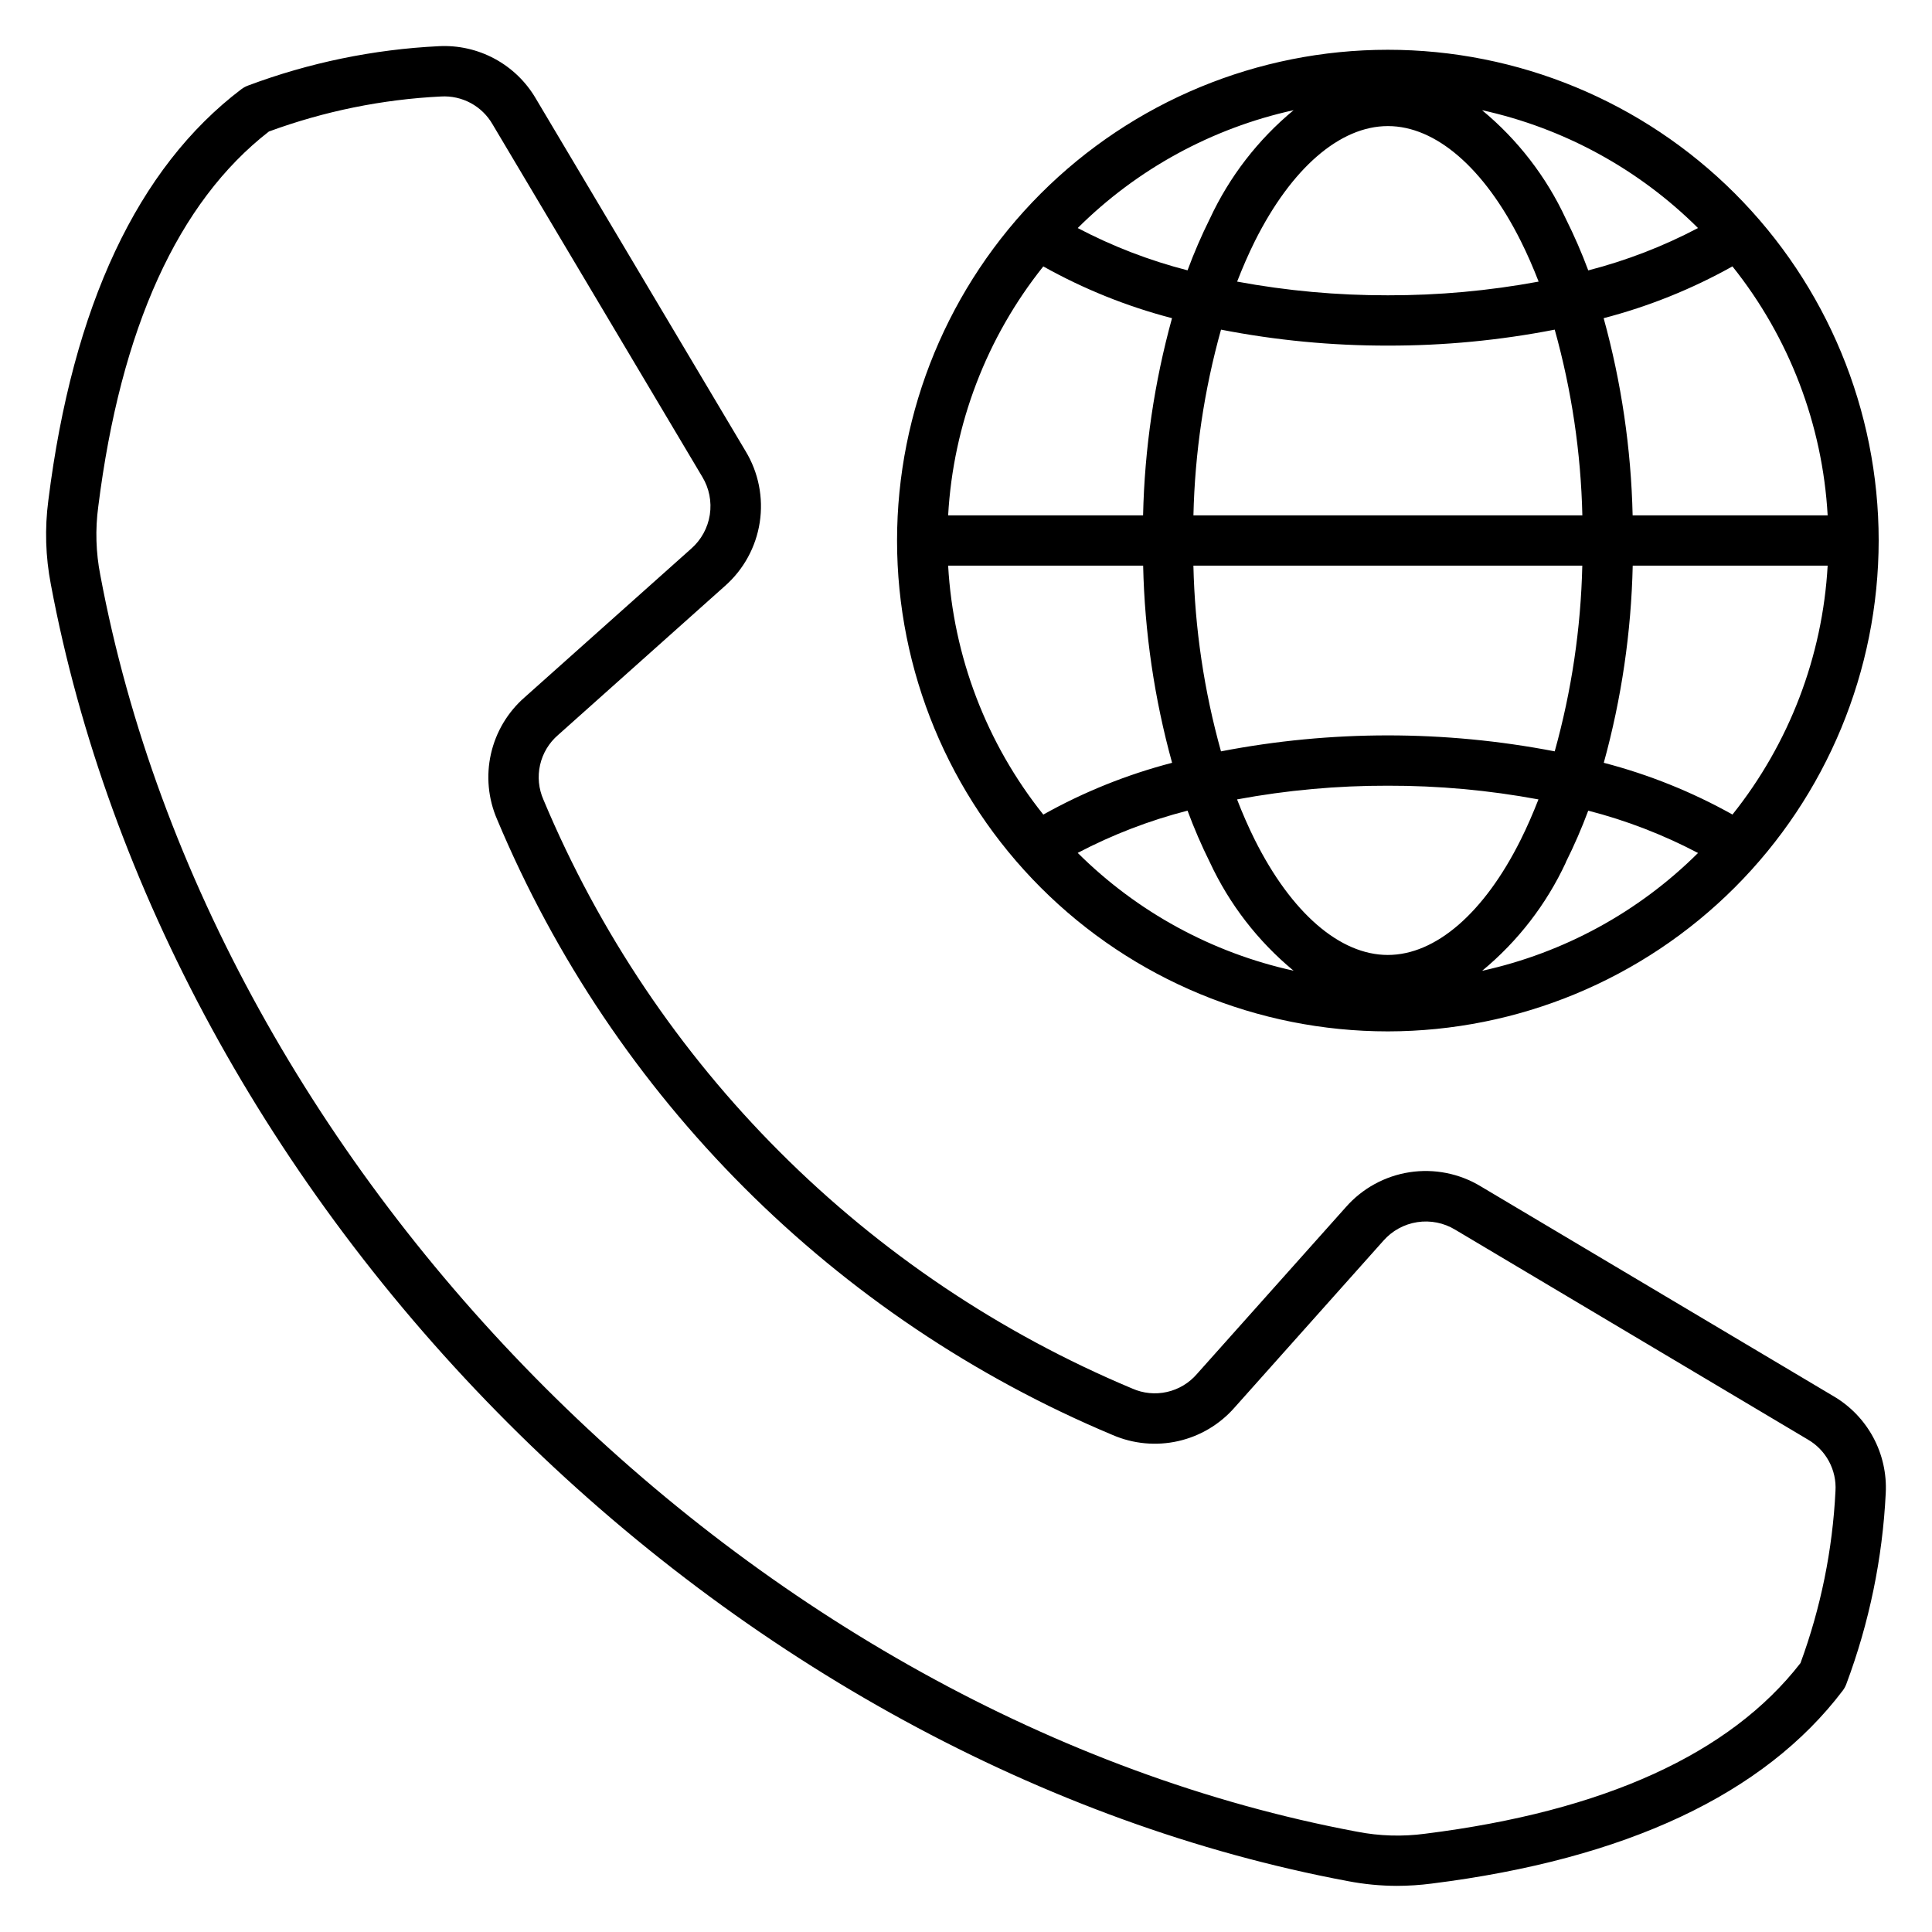
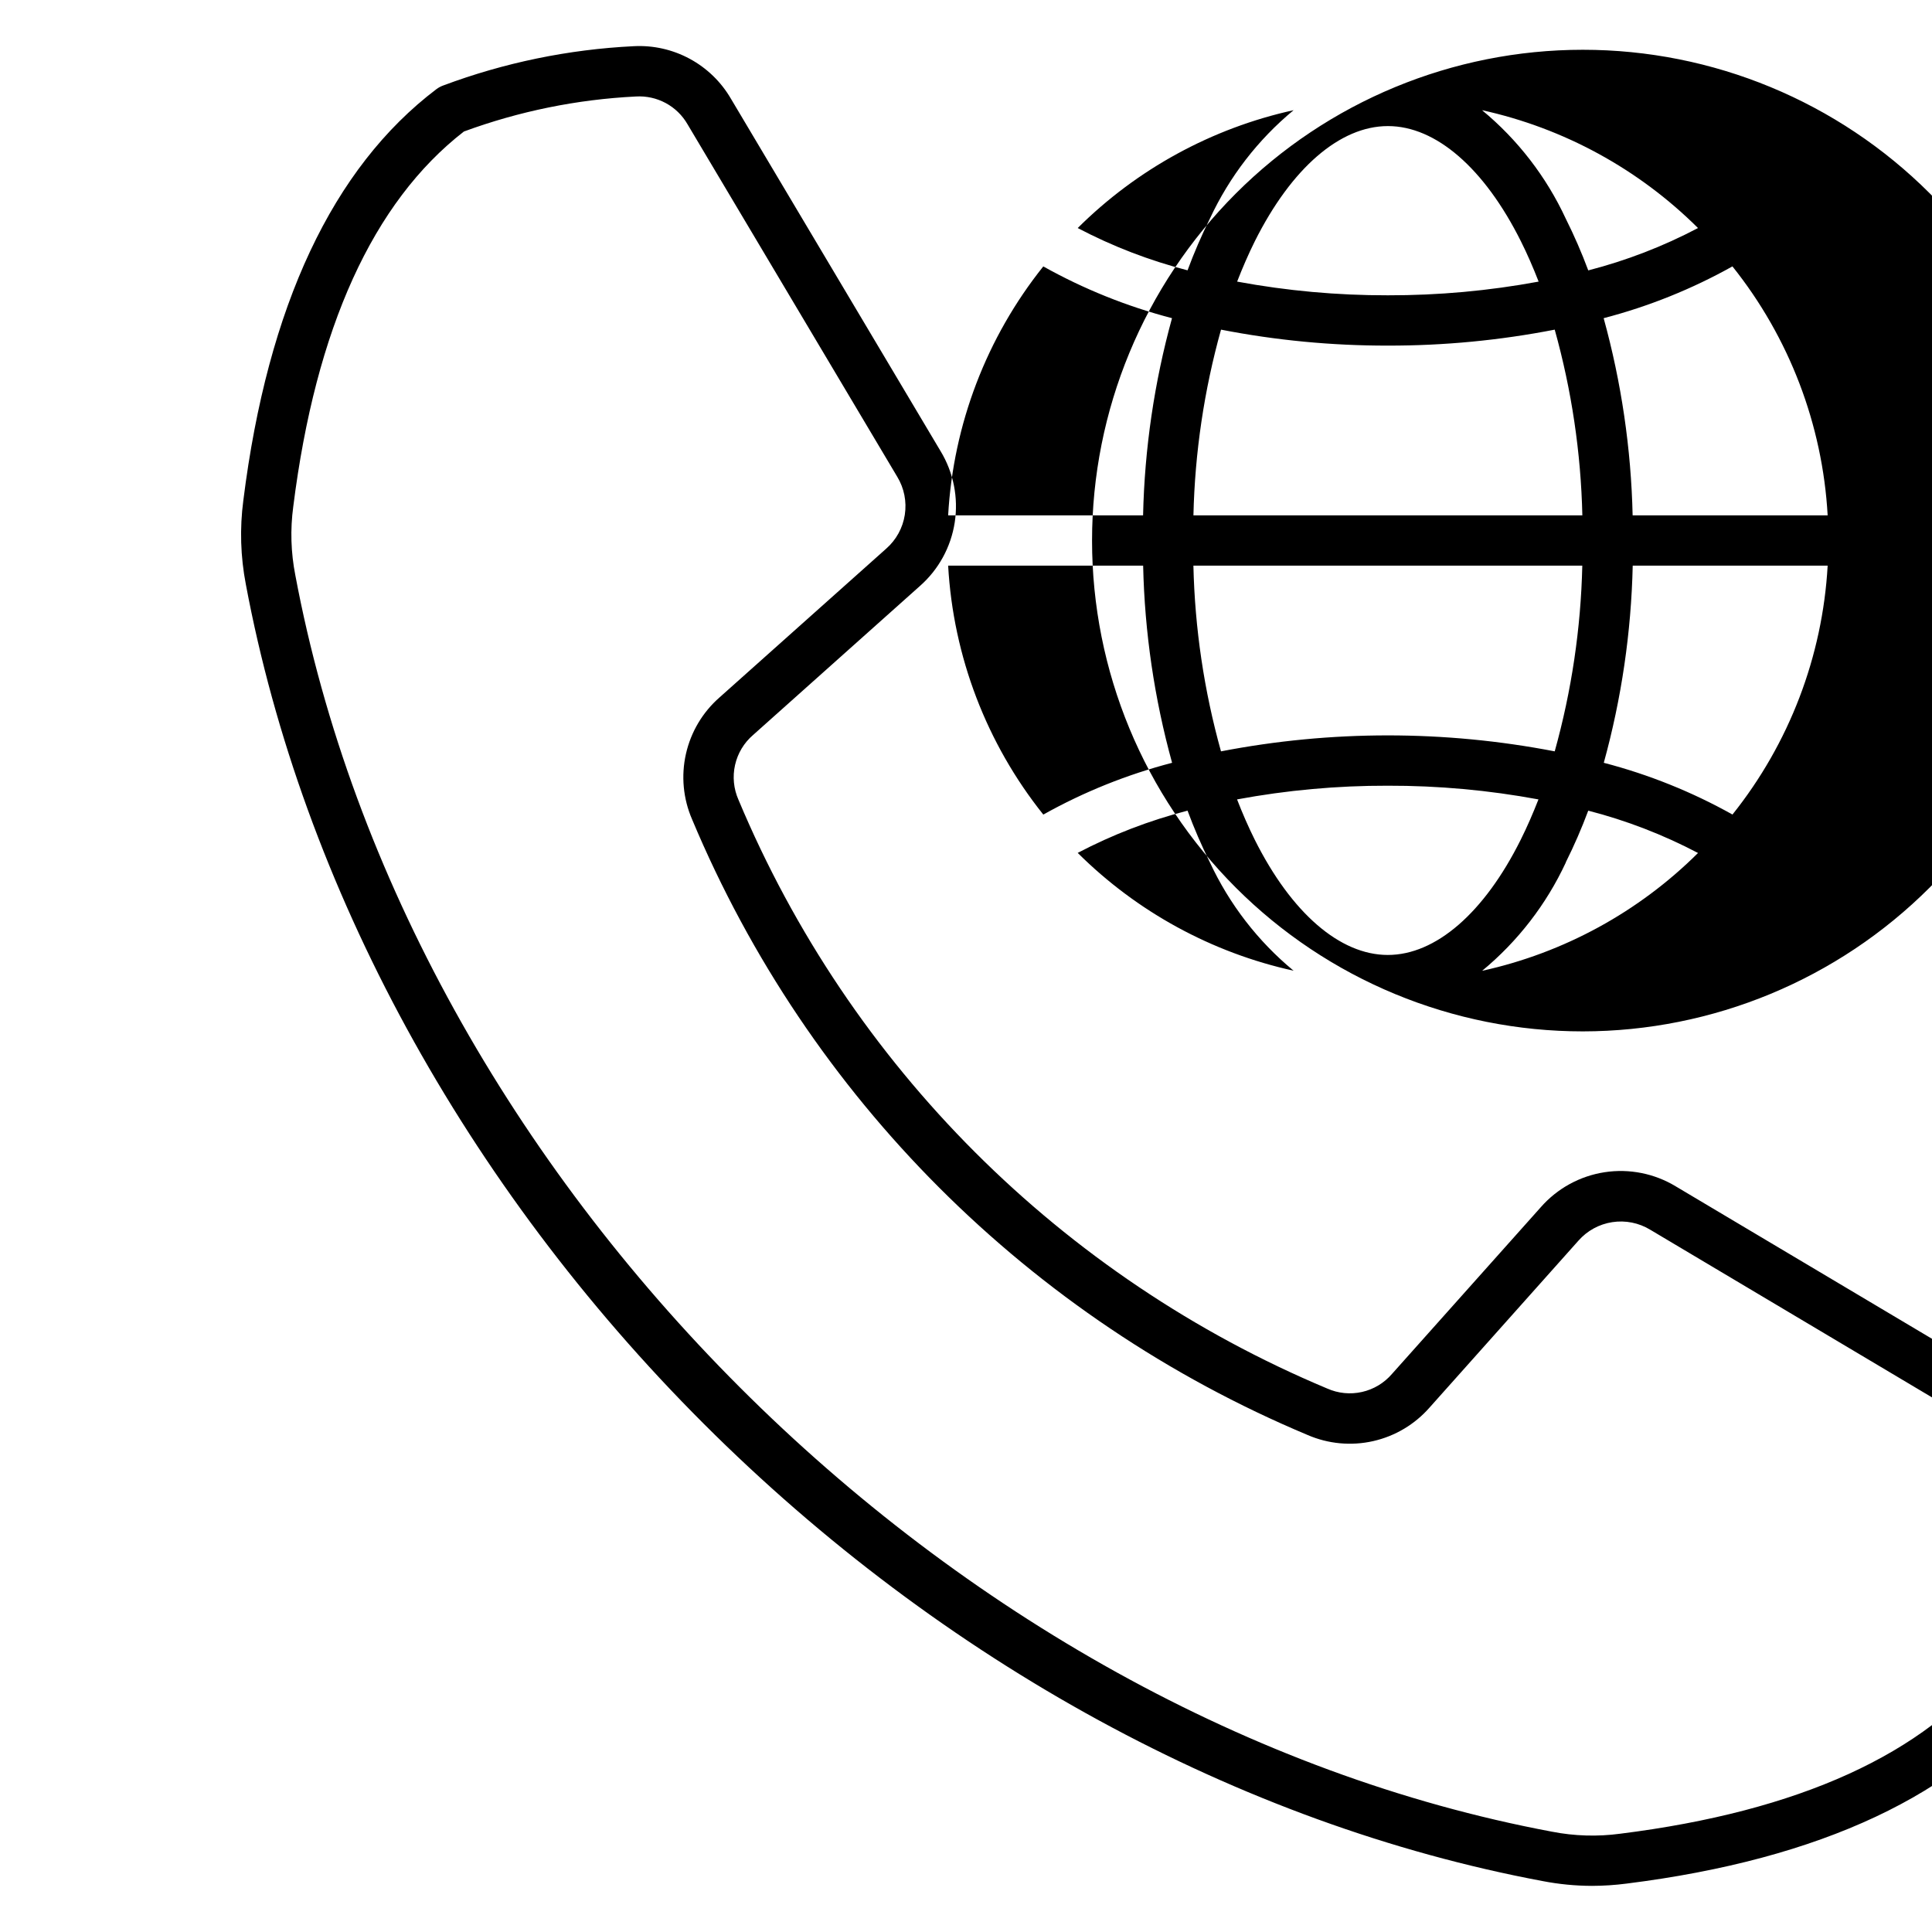
<svg xmlns="http://www.w3.org/2000/svg" fill="#000000" width="800px" height="800px" version="1.1" viewBox="144 144 512 512">
-   <path d="m458.71 358.83c1.73 4.668 3.707 9.246 5.922 13.703 5.168 11.105 12.746 20.914 22.184 28.715-21.648-4.762-41.492-15.59-57.211-31.223 9.238-4.844 19.004-8.602 29.105-11.195zm5.922-156.89c-2.215 4.457-4.191 9.031-5.922 13.699-10.102-2.594-19.871-6.356-29.105-11.207 15.719-15.633 35.562-26.465 57.211-31.234-9.441 7.812-17.02 17.633-22.184 28.746zm100.27 13.707c-1.742-4.672-3.731-9.246-5.961-13.703-5.156-11.117-12.738-20.938-22.184-28.746 21.66 4.762 41.512 15.598 57.234 31.234-9.227 4.859-18.992 8.625-29.09 11.227zm-5.961 156.89c2.231-4.461 4.219-9.035 5.961-13.707 10.098 2.602 19.859 6.367 29.09 11.219-15.715 15.637-35.562 26.465-57.211 31.223 9.441-7.797 17.023-17.609 22.184-28.715zm-47.164-20.316c-13.398-0.031-26.77 1.184-39.945 3.629 1.445 3.727 3.012 7.32 4.703 10.711 9.707 19.387 22.551 30.512 35.246 30.512 12.691 0 25.543-11.121 35.211-30.512 1.699-3.391 3.25-6.984 4.715-10.711h-0.004c-13.176-2.445-26.551-3.66-39.949-3.629zm51.547-58.316c-0.383 16.645-2.84 33.172-7.309 49.211-29.211-5.641-59.23-5.641-88.441 0-4.477-16.039-6.934-32.57-7.312-49.215zm-51.523-58.316c14.84 0.027 29.648-1.391 44.215-4.231 4.477 16.039 6.938 32.574 7.324 49.219h-103.07c0.379-16.645 2.836-33.18 7.312-49.219 14.57 2.84 29.379 4.258 44.223 4.231zm0-58.176c-12.691 0-25.539 11.117-35.246 30.492-1.691 3.398-3.25 6.992-4.703 10.723h0.004c13.172 2.441 26.547 3.656 39.945 3.629 13.402 0.027 26.777-1.188 39.953-3.629-1.453-3.727-3.012-7.324-4.715-10.723-9.695-19.379-22.547-30.492-35.211-30.492zm91.312 182.46c15.055-18.84 23.875-41.895 25.234-65.973h-51.66c-0.398 17.664-2.973 35.215-7.668 52.25 11.914 3.098 23.383 7.711 34.129 13.723zm25.234-79.297v-0.004c-1.359-24.078-10.176-47.137-25.234-65.977-10.742 6.012-22.211 10.621-34.129 13.723 4.699 17.035 7.277 34.586 7.68 52.254zm-207.86-65.98c-15.055 18.84-23.867 41.898-25.219 65.977h51.66c0.391-17.668 2.969-35.219 7.668-52.254-11.914-3.098-23.383-7.711-34.129-13.723zm-25.219 79.305c1.352 24.074 10.164 47.133 25.219 65.973 10.742-6.016 22.211-10.625 34.129-13.723-4.703-17.035-7.277-34.586-7.672-52.25zm246.6-6.668c-0.008-34.496-13.719-67.574-38.113-91.965-24.395-24.387-57.48-38.082-91.977-38.078-34.492 0.004-67.574 13.711-91.965 38.105-24.387 24.395-38.086 57.477-38.086 91.973 0.004 34.496 13.707 67.578 38.102 91.969 24.391 24.391 57.473 38.09 91.969 38.09 34.484-0.035 67.547-13.754 91.934-38.141 24.383-24.383 38.098-57.445 38.137-91.934zm-11.445 251.91-0.004-0.004c0.172-2.742-0.43-5.477-1.738-7.894-1.305-2.418-3.258-4.422-5.644-5.789l-93.398-55.574c-3.012-1.828-6.57-2.535-10.051-2-3.484 0.535-6.664 2.281-8.984 4.93l-39.43 44.199c-3.922 4.477-9.16 7.594-14.965 8.902-5.805 1.309-11.875 0.742-17.336-1.617-73.684-30.887-132.28-89.492-163.15-163.18-2.363-5.461-2.926-11.531-1.617-17.332 1.309-5.805 4.426-11.043 8.902-14.961l44.172-39.426c2.648-2.324 4.394-5.504 4.93-8.984 0.535-3.481-0.172-7.039-1.996-10.047l-55.574-93.41c-1.367-2.383-3.371-4.34-5.789-5.644-2.418-1.301-5.152-1.906-7.894-1.742-15.578 0.77-30.953 3.898-45.59 9.281-24.074 18.68-39.293 52.133-45.227 99.426-0.812 6.027-0.629 12.152 0.543 18.125 29.957 159.89 173.12 303.05 333.01 333.01 5.973 1.172 12.094 1.352 18.125 0.539 47.305-5.926 80.746-21.129 99.43-45.219v0.004c5.383-14.645 8.508-30.02 9.273-45.598zm-0.543-25.148-93.43-55.578c-5.66-3.438-12.355-4.773-18.902-3.766-6.547 1.008-12.531 4.289-16.898 9.27l-39.438 44.184c-2.066 2.406-4.848 4.082-7.941 4.777-3.09 0.699-6.324 0.379-9.223-0.91-70.461-29.52-126.5-85.555-156.02-156.02-1.285-2.898-1.605-6.133-0.906-9.227 0.695-3.09 2.367-5.875 4.773-7.941l44.172-39.449c4.981-4.367 8.262-10.348 9.27-16.895 1.008-6.547-0.324-13.242-3.762-18.902l-55.57-93.41c-2.598-4.457-6.375-8.109-10.918-10.559-4.539-2.449-9.668-3.602-14.82-3.328-17.289 0.848-34.344 4.367-50.559 10.441-0.609 0.227-1.188 0.543-1.711 0.93-27.504 20.82-44.742 57.488-51.188 109-0.977 7.402-0.75 14.914 0.664 22.242 15.039 80.238 58.102 159.22 121.27 222.38 63.172 63.16 142.14 106.23 222.39 121.27 4.309 0.836 8.684 1.258 13.074 1.27 3.062-0.008 6.125-0.207 9.164-0.602 51.504-6.457 88.176-23.68 109-51.184 0.391-0.523 0.703-1.098 0.926-1.711 6.07-16.215 9.59-33.27 10.441-50.559 0.273-5.152-0.875-10.281-3.324-14.82-2.449-4.539-6.102-8.316-10.555-10.918z" fill-rule="evenodd" />
+   <path d="m458.71 358.83c1.73 4.668 3.707 9.246 5.922 13.703 5.168 11.105 12.746 20.914 22.184 28.715-21.648-4.762-41.492-15.59-57.211-31.223 9.238-4.844 19.004-8.602 29.105-11.195zm5.922-156.89c-2.215 4.457-4.191 9.031-5.922 13.699-10.102-2.594-19.871-6.356-29.105-11.207 15.719-15.633 35.562-26.465 57.211-31.234-9.441 7.812-17.02 17.633-22.184 28.746zm100.27 13.707c-1.742-4.672-3.731-9.246-5.961-13.703-5.156-11.117-12.738-20.938-22.184-28.746 21.66 4.762 41.512 15.598 57.234 31.234-9.227 4.859-18.992 8.625-29.09 11.227zm-5.961 156.89c2.231-4.461 4.219-9.035 5.961-13.707 10.098 2.602 19.859 6.367 29.09 11.219-15.715 15.637-35.562 26.465-57.211 31.223 9.441-7.797 17.023-17.609 22.184-28.715zm-47.164-20.316c-13.398-0.031-26.77 1.184-39.945 3.629 1.445 3.727 3.012 7.32 4.703 10.711 9.707 19.387 22.551 30.512 35.246 30.512 12.691 0 25.543-11.121 35.211-30.512 1.699-3.391 3.25-6.984 4.715-10.711h-0.004c-13.176-2.445-26.551-3.66-39.949-3.629zm51.547-58.316c-0.383 16.645-2.84 33.172-7.309 49.211-29.211-5.641-59.23-5.641-88.441 0-4.477-16.039-6.934-32.57-7.312-49.215zm-51.523-58.316c14.84 0.027 29.648-1.391 44.215-4.231 4.477 16.039 6.938 32.574 7.324 49.219h-103.07c0.379-16.645 2.836-33.18 7.312-49.219 14.57 2.84 29.379 4.258 44.223 4.231zm0-58.176c-12.691 0-25.539 11.117-35.246 30.492-1.691 3.398-3.25 6.992-4.703 10.723h0.004c13.172 2.441 26.547 3.656 39.945 3.629 13.402 0.027 26.777-1.188 39.953-3.629-1.453-3.727-3.012-7.324-4.715-10.723-9.695-19.379-22.547-30.492-35.211-30.492zm91.312 182.46c15.055-18.84 23.875-41.895 25.234-65.973h-51.66c-0.398 17.664-2.973 35.215-7.668 52.25 11.914 3.098 23.383 7.711 34.129 13.723zm25.234-79.297v-0.004c-1.359-24.078-10.176-47.137-25.234-65.977-10.742 6.012-22.211 10.621-34.129 13.723 4.699 17.035 7.277 34.586 7.68 52.254zm-207.86-65.98c-15.055 18.84-23.867 41.898-25.219 65.977h51.66c0.391-17.668 2.969-35.219 7.668-52.254-11.914-3.098-23.383-7.711-34.129-13.723zm-25.219 79.305c1.352 24.074 10.164 47.133 25.219 65.973 10.742-6.016 22.211-10.625 34.129-13.723-4.703-17.035-7.277-34.586-7.672-52.25m246.6-6.668c-0.008-34.496-13.719-67.574-38.113-91.965-24.395-24.387-57.48-38.082-91.977-38.078-34.492 0.004-67.574 13.711-91.965 38.105-24.387 24.395-38.086 57.477-38.086 91.973 0.004 34.496 13.707 67.578 38.102 91.969 24.391 24.391 57.473 38.09 91.969 38.09 34.484-0.035 67.547-13.754 91.934-38.141 24.383-24.383 38.098-57.445 38.137-91.934zm-11.445 251.91-0.004-0.004c0.172-2.742-0.43-5.477-1.738-7.894-1.305-2.418-3.258-4.422-5.644-5.789l-93.398-55.574c-3.012-1.828-6.57-2.535-10.051-2-3.484 0.535-6.664 2.281-8.984 4.93l-39.43 44.199c-3.922 4.477-9.16 7.594-14.965 8.902-5.805 1.309-11.875 0.742-17.336-1.617-73.684-30.887-132.28-89.492-163.15-163.18-2.363-5.461-2.926-11.531-1.617-17.332 1.309-5.805 4.426-11.043 8.902-14.961l44.172-39.426c2.648-2.324 4.394-5.504 4.93-8.984 0.535-3.481-0.172-7.039-1.996-10.047l-55.574-93.41c-1.367-2.383-3.371-4.34-5.789-5.644-2.418-1.301-5.152-1.906-7.894-1.742-15.578 0.77-30.953 3.898-45.59 9.281-24.074 18.68-39.293 52.133-45.227 99.426-0.812 6.027-0.629 12.152 0.543 18.125 29.957 159.89 173.12 303.05 333.01 333.01 5.973 1.172 12.094 1.352 18.125 0.539 47.305-5.926 80.746-21.129 99.43-45.219v0.004c5.383-14.645 8.508-30.02 9.273-45.598zm-0.543-25.148-93.43-55.578c-5.66-3.438-12.355-4.773-18.902-3.766-6.547 1.008-12.531 4.289-16.898 9.27l-39.438 44.184c-2.066 2.406-4.848 4.082-7.941 4.777-3.09 0.699-6.324 0.379-9.223-0.91-70.461-29.52-126.5-85.555-156.02-156.02-1.285-2.898-1.605-6.133-0.906-9.227 0.695-3.09 2.367-5.875 4.773-7.941l44.172-39.449c4.981-4.367 8.262-10.348 9.27-16.895 1.008-6.547-0.324-13.242-3.762-18.902l-55.57-93.41c-2.598-4.457-6.375-8.109-10.918-10.559-4.539-2.449-9.668-3.602-14.82-3.328-17.289 0.848-34.344 4.367-50.559 10.441-0.609 0.227-1.188 0.543-1.711 0.93-27.504 20.82-44.742 57.488-51.188 109-0.977 7.402-0.75 14.914 0.664 22.242 15.039 80.238 58.102 159.22 121.27 222.38 63.172 63.16 142.14 106.23 222.39 121.27 4.309 0.836 8.684 1.258 13.074 1.27 3.062-0.008 6.125-0.207 9.164-0.602 51.504-6.457 88.176-23.68 109-51.184 0.391-0.523 0.703-1.098 0.926-1.711 6.07-16.215 9.59-33.27 10.441-50.559 0.273-5.152-0.875-10.281-3.324-14.82-2.449-4.539-6.102-8.316-10.555-10.918z" fill-rule="evenodd" />
</svg>